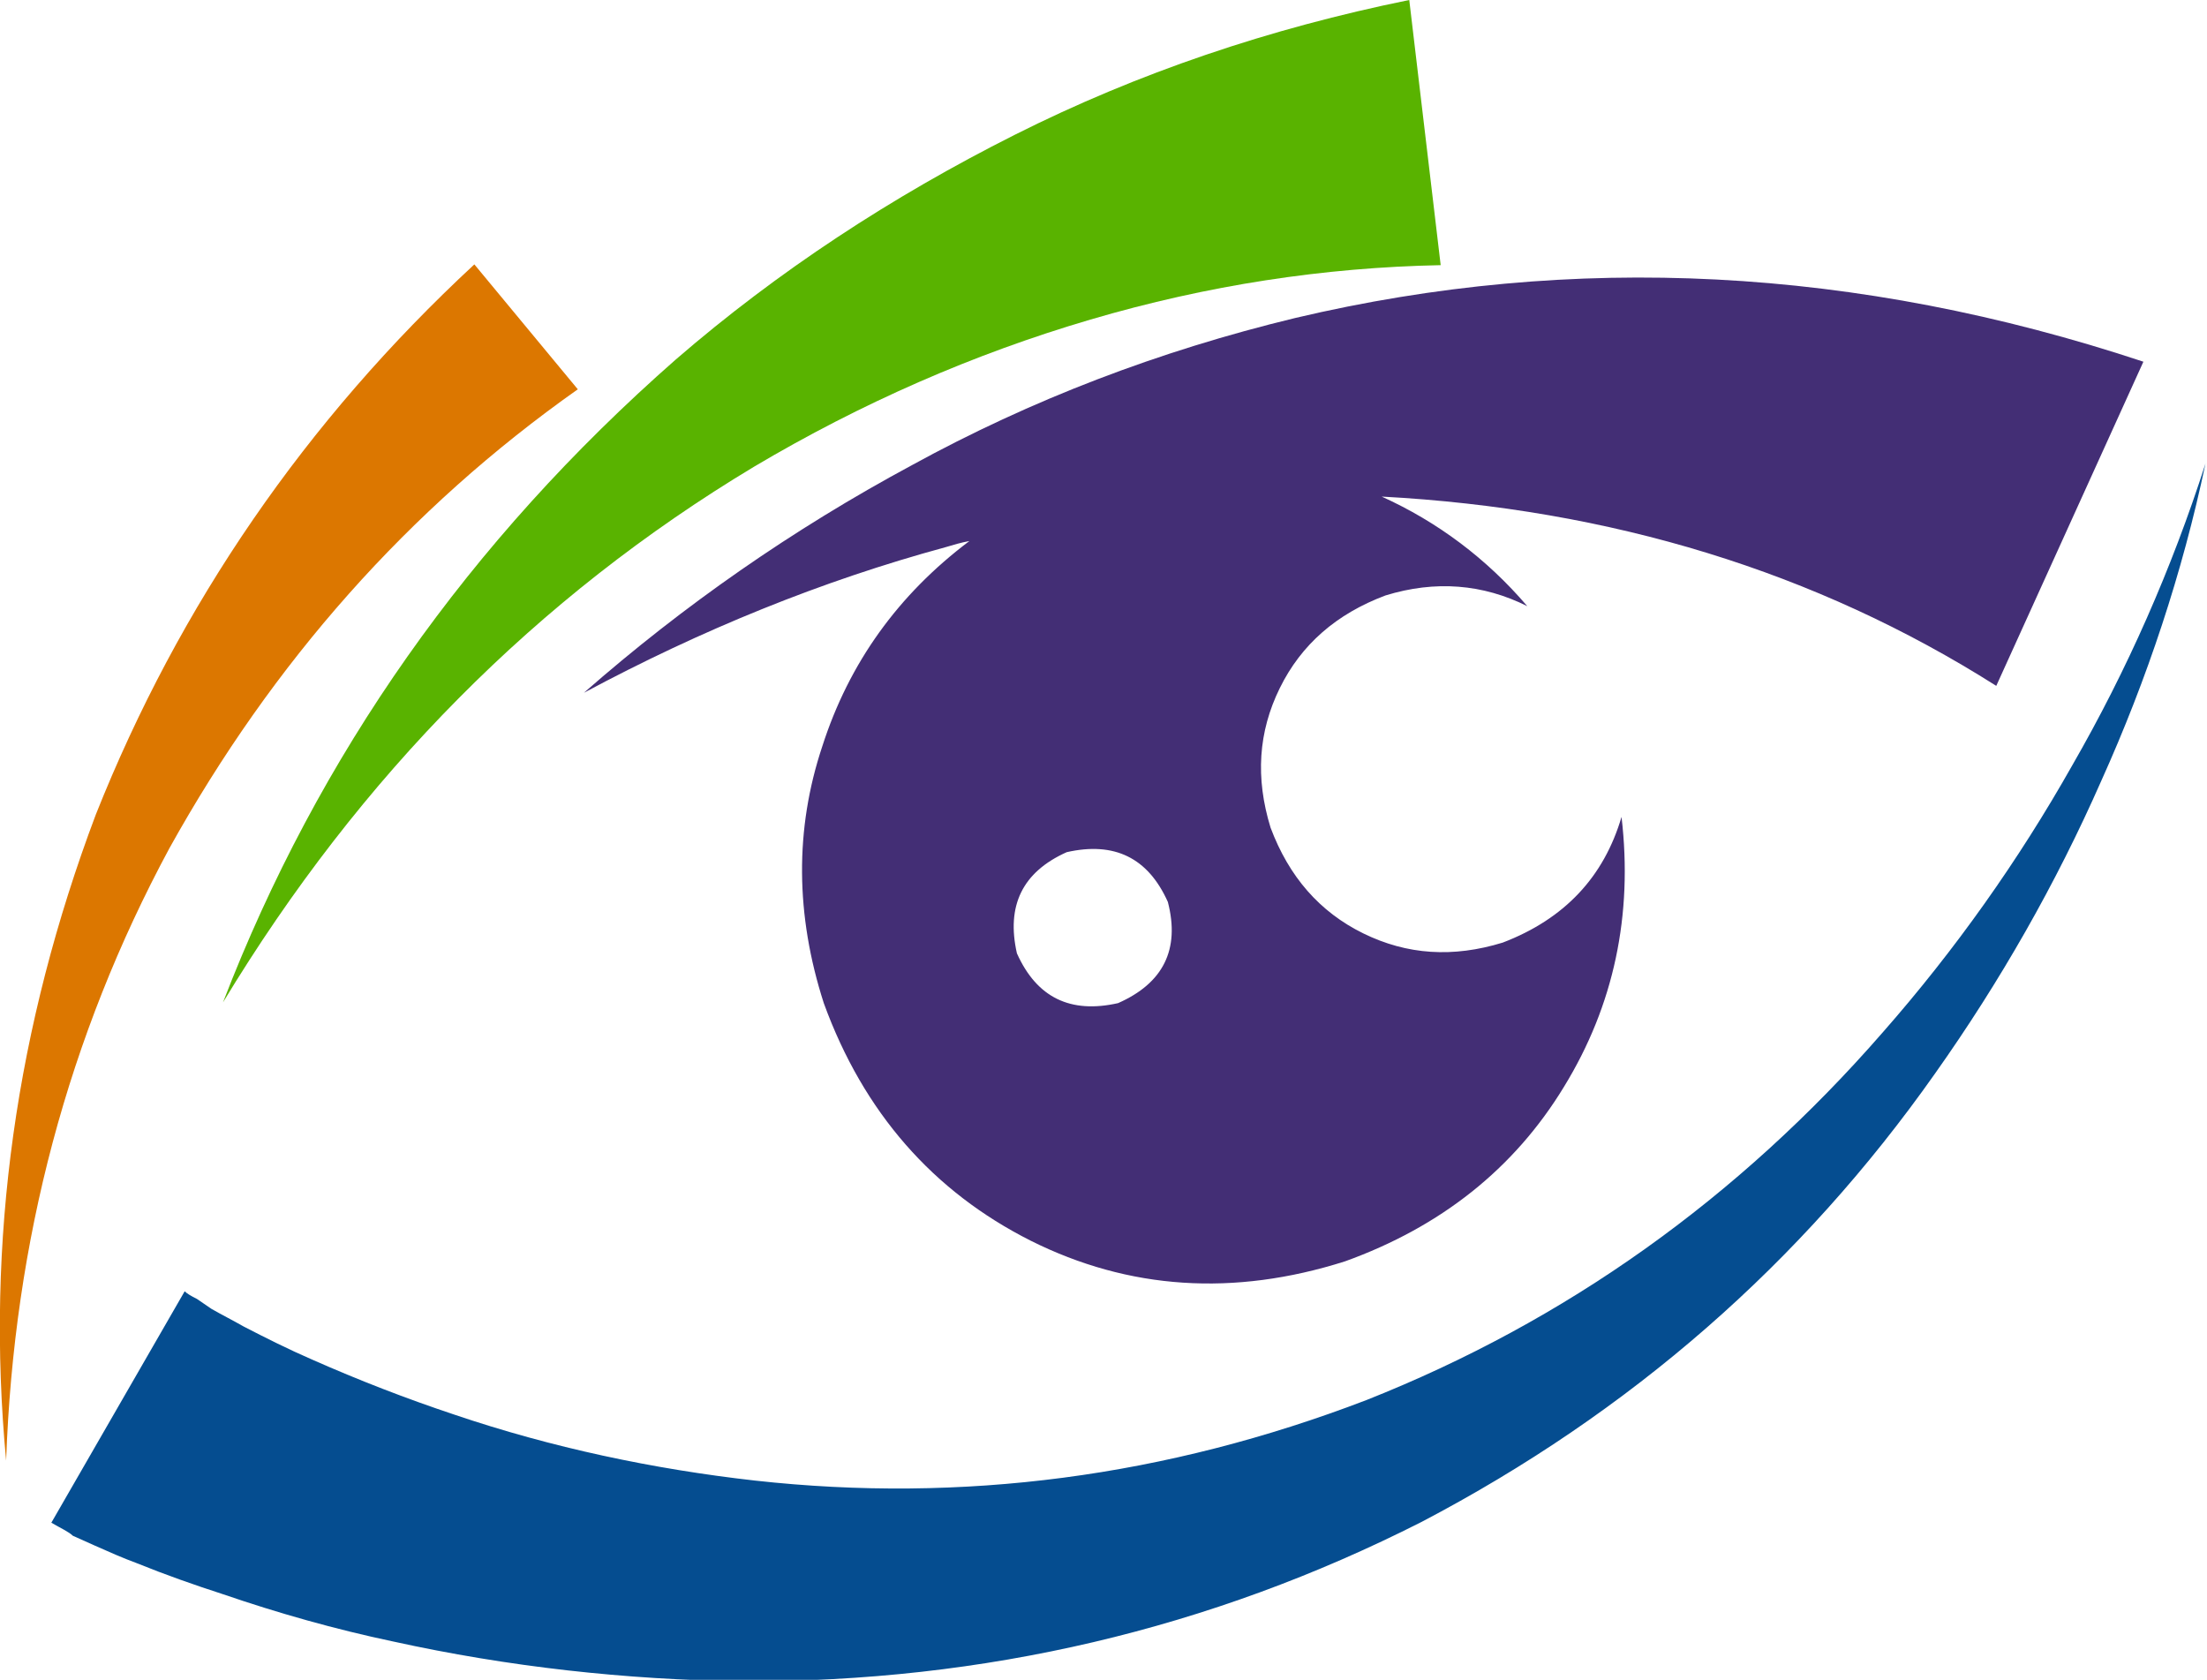
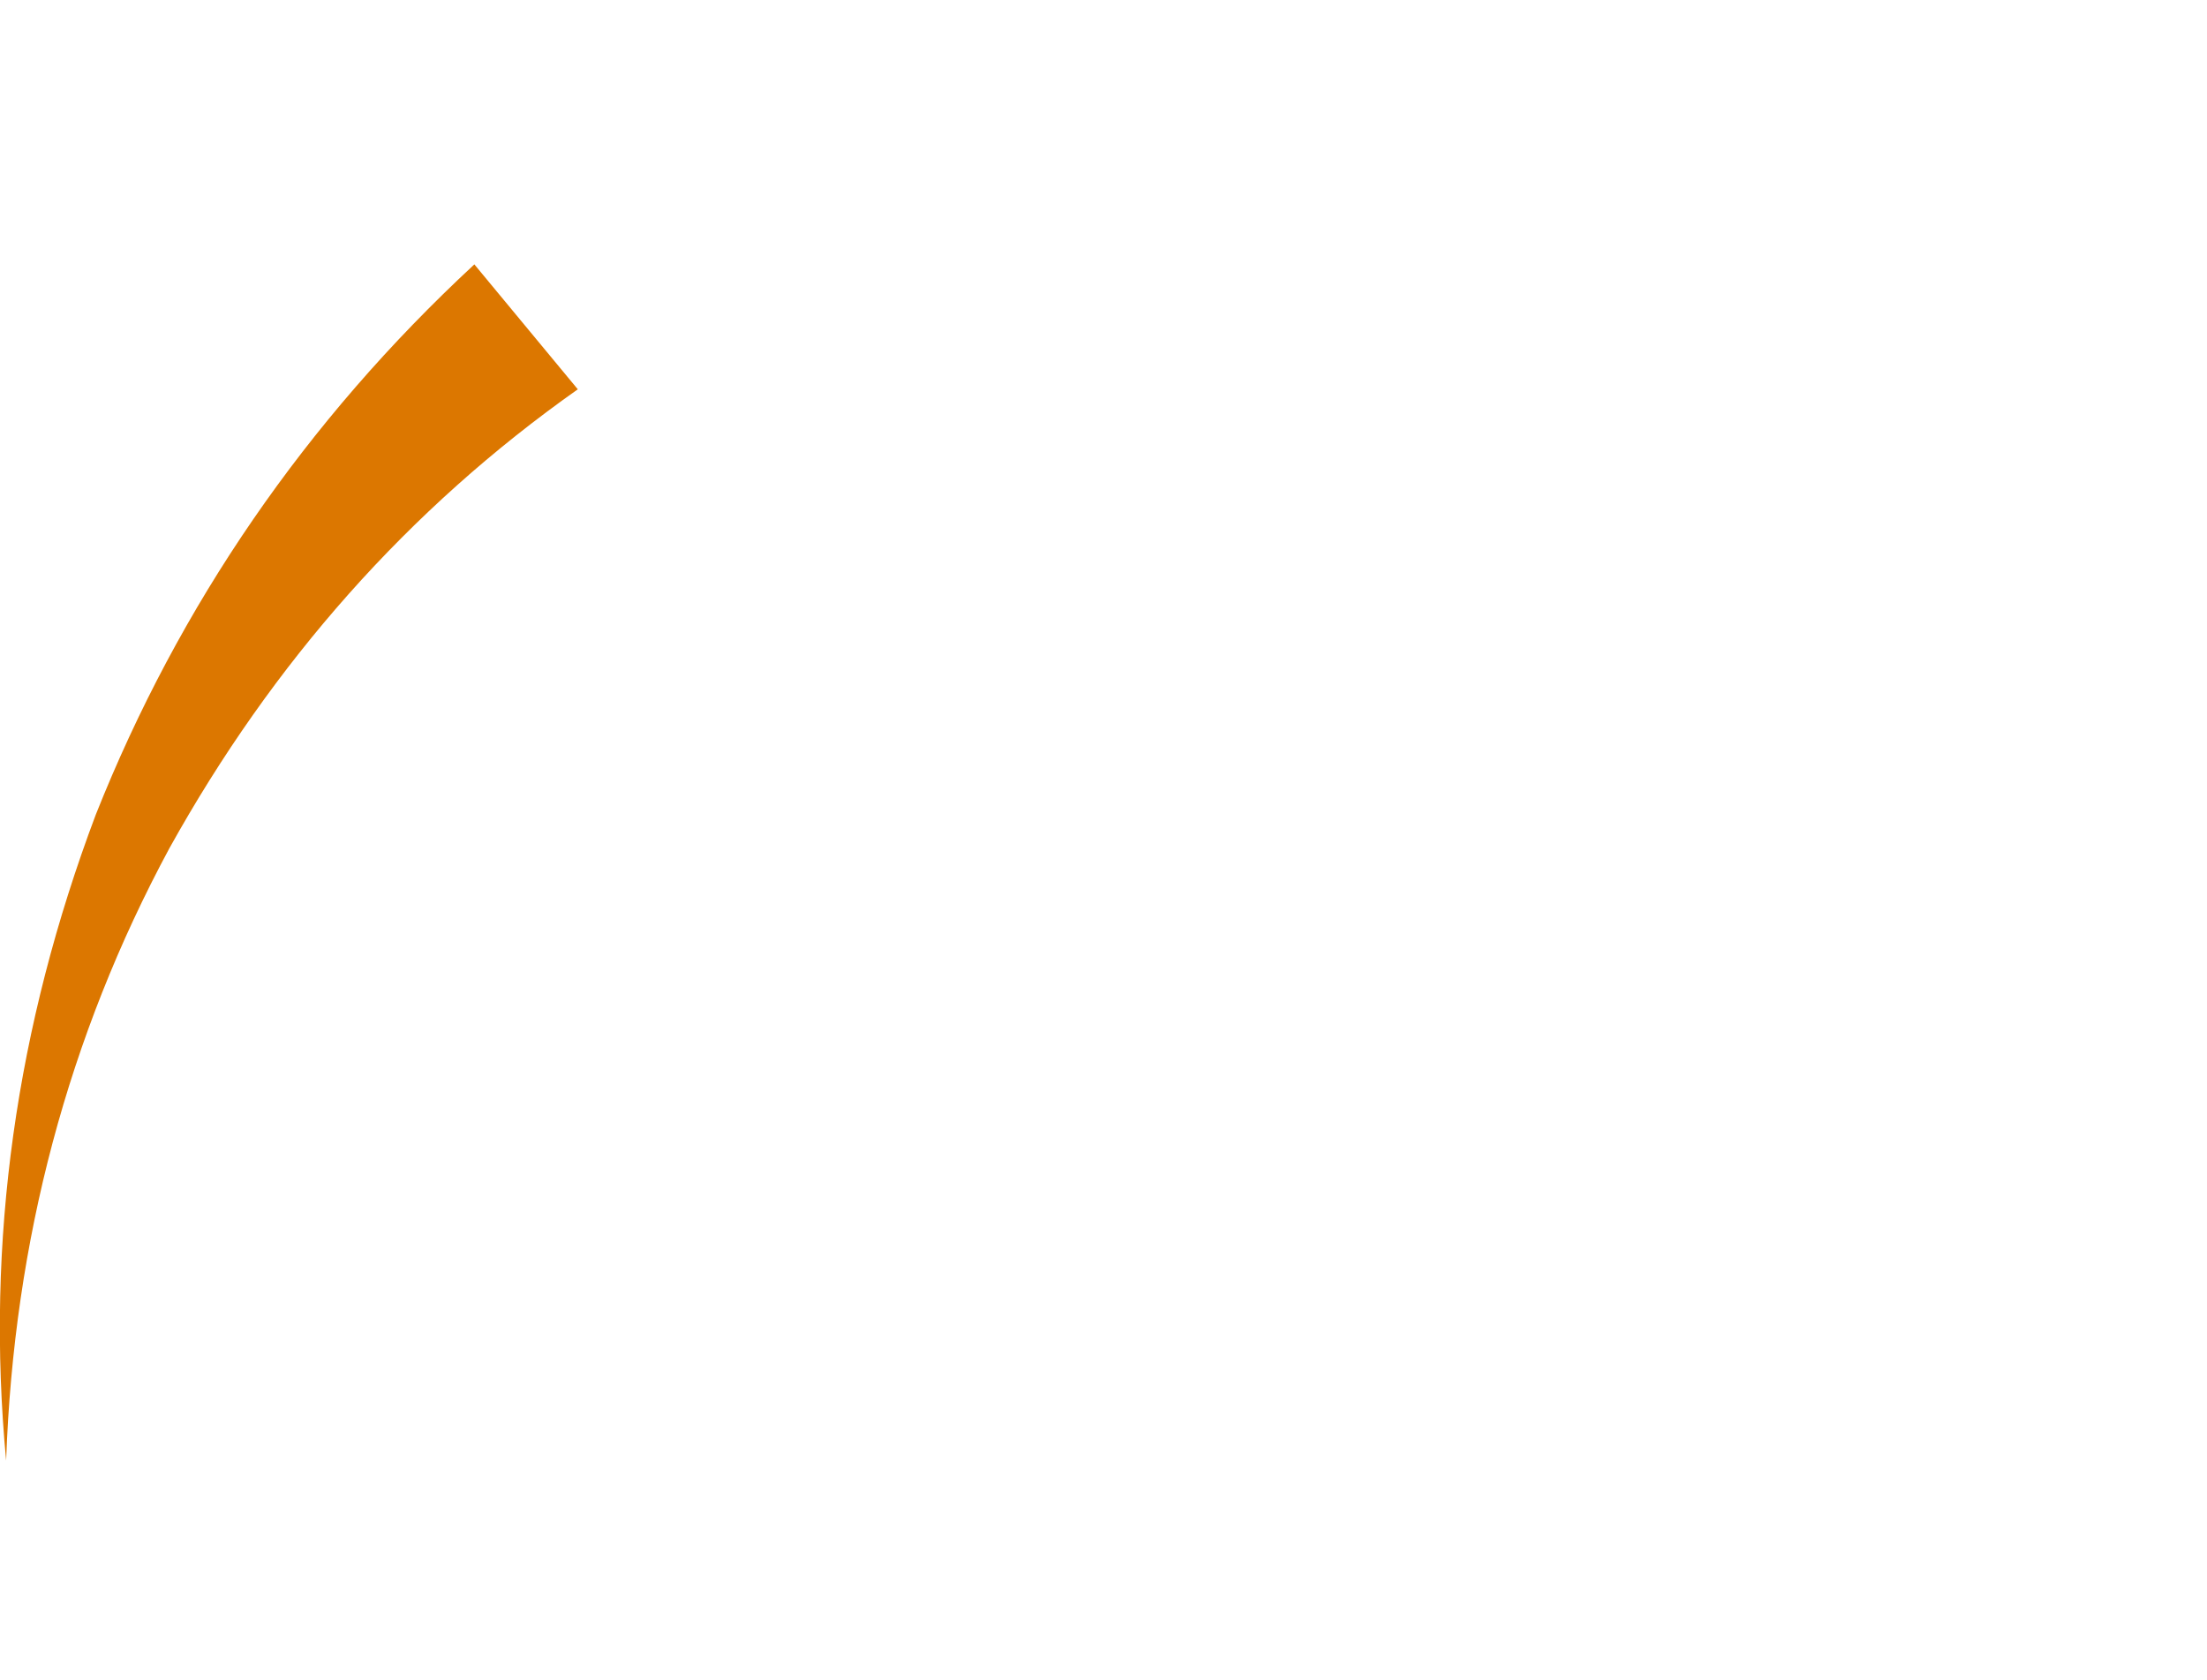
<svg xmlns="http://www.w3.org/2000/svg" enable-background="new 0 0 288 219.2" viewBox="0 0 288 219.2">
-   <path d="m6.7 198.7 17.4-30.2c.3.3.8.6 1.6 1l1.9 1.3c1.4.8 2.8 1.5 4.2 2.3 2.9 1.5 5.9 3 8.9 4.3 6.1 2.7 12.3 5.1 18.6 7.2 12.7 4.3 25.9 7.1 39.2 8.6 27.1 3 53.7-.5 79.8-10.5 26-10.3 48.5-26.3 67.4-48 9.4-10.7 17.7-22.4 24.7-34.8 7.2-12.5 13-25.7 17.4-39.4-3 14.2-7.6 28.1-13.6 41.4-5.9 13.4-13.2 26.2-21.7 38.2-17.4 24.7-39.7 44.2-67 58.5-27.6 14-57.1 20.9-88.5 20.8-15.4-.2-30.7-1.9-45.7-5.2-7.6-1.6-15-3.7-22.3-6.2-3.7-1.2-7.4-2.5-11.1-4-1.9-.7-3.7-1.5-5.5-2.3l-2.9-1.3c-.5-.5-1.6-1-2.8-1.7" fill="#054d90" />
-   <path d="m145.9 130.9c-6.2 1.4-10.6-.7-13.2-6.5-1.4-6.2.7-10.6 6.5-13.2 6.2-1.4 10.6.7 13.2 6.5 1.6 6.2-.6 10.6-6.5 13.2m133.8-83.7c-37.4-12.4-74.3-14.3-110.7-5.7-17.8 4.3-34.5 10.7-50 19.2-15.6 8.4-29.8 18.3-42.8 29.7 15.3-8.2 31-14.6 47.2-19 1-.3 2-.6 3.1-.8-9.3 7-15.7 15.9-19.2 26.8-3.6 10.8-3.5 22 .2 33.5 5.2 14.3 14.3 24.6 27 31 12.8 6.4 26.5 7.3 41 2.7 12.5-4.5 22.1-12.1 28.6-22.8 6.5-10.6 9-22.4 7.5-35.2-2.3 7.8-7.4 13.3-15.5 16.4-6.5 2-12.5 1.6-18.2-1.2s-9.7-7.4-12.1-13.8c-2-6.5-1.6-12.5 1.2-18.2s7.4-9.7 13.8-12.1c6.5-2 12.7-1.5 18.5 1.4-5.3-6.2-11.7-11-19-14.3 29.9 1.6 56.7 9.8 80.2 24.7z" fill="#432e75" />
-   <path d="m142.3 41.7c15.3-4.5 30.5-6.8 45.7-7.1l-4.1-34.6c-18.2 3.7-35.4 9.5-51.5 17.6s-30.9 17.8-44.2 29.3c-27 23.7-46.7 51.7-59.1 83.9 17.9-29.6 41-52.9 69.3-69.9 14-8.3 28.6-14.7 43.9-19.2" fill="#59b300" />
  <path d="m75.4 50.8-13.5-16.3c-22 20.4-38.5 44.4-49.4 71.8-10.4 27.6-14.4 55.7-11.7 84.3 1-28.7 8.1-55.4 21.3-79.9 13.5-24.3 31.2-44.3 53.3-59.9" fill="#dc7700" />
</svg>